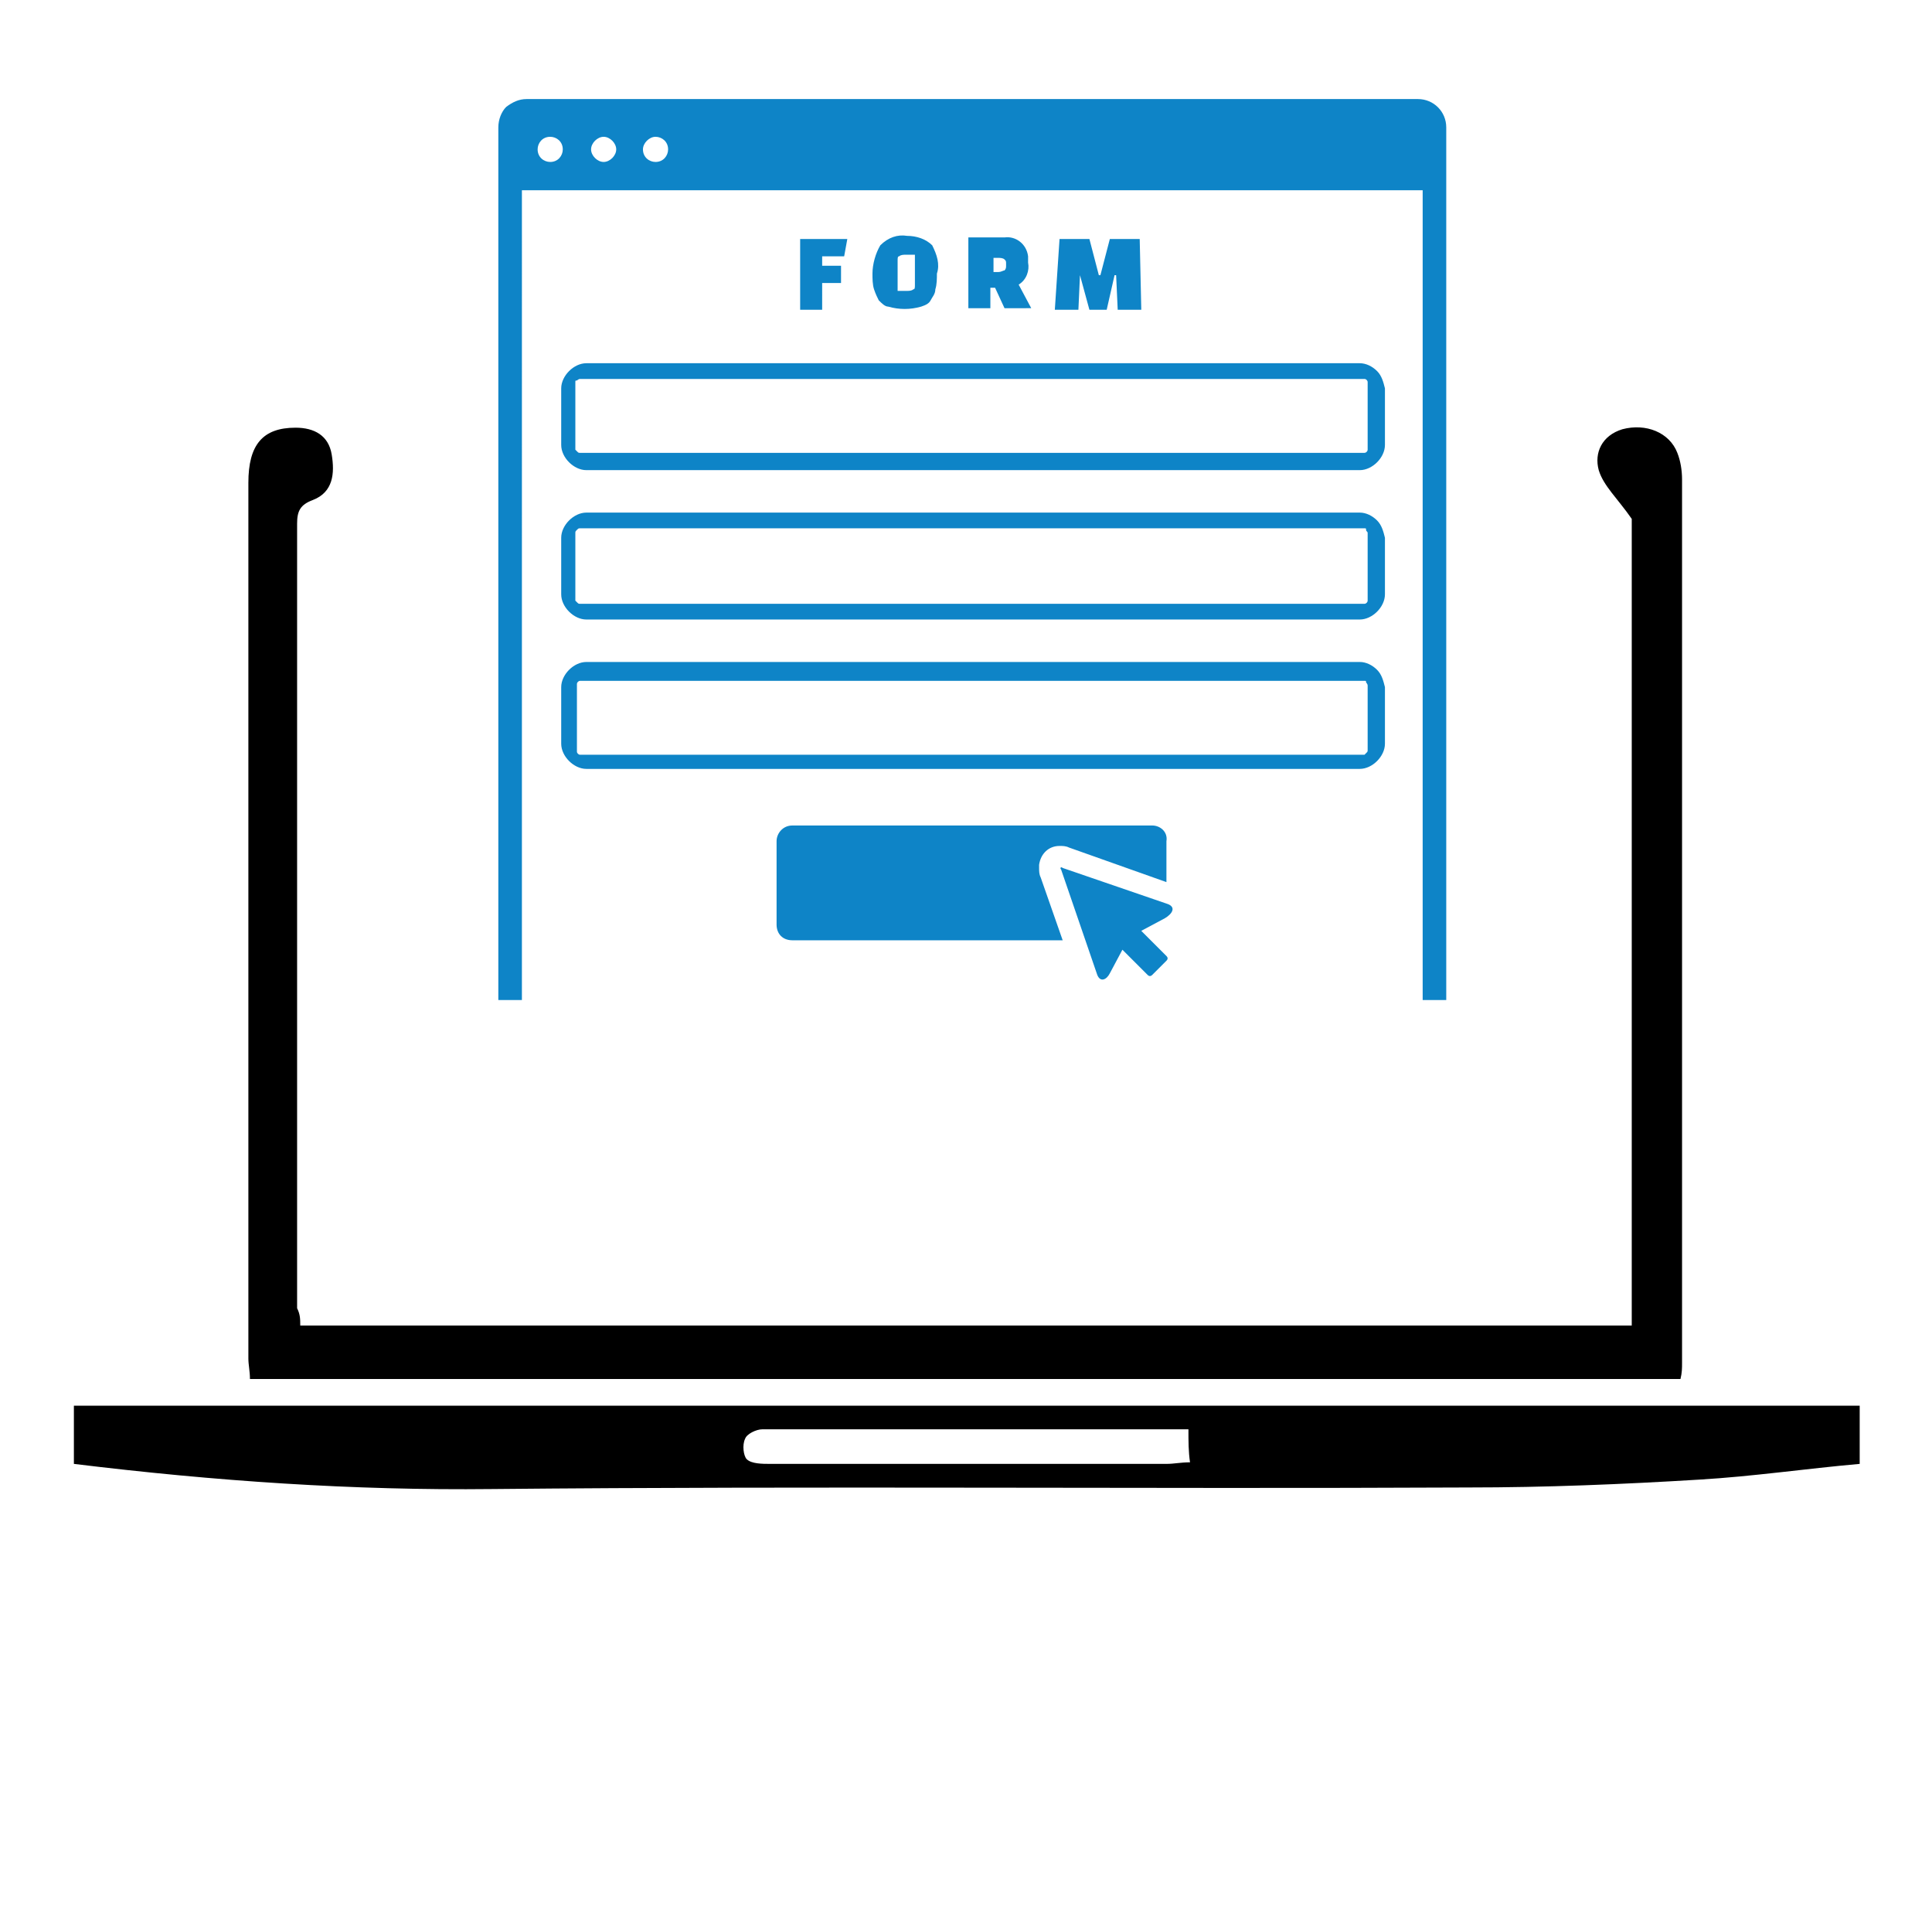
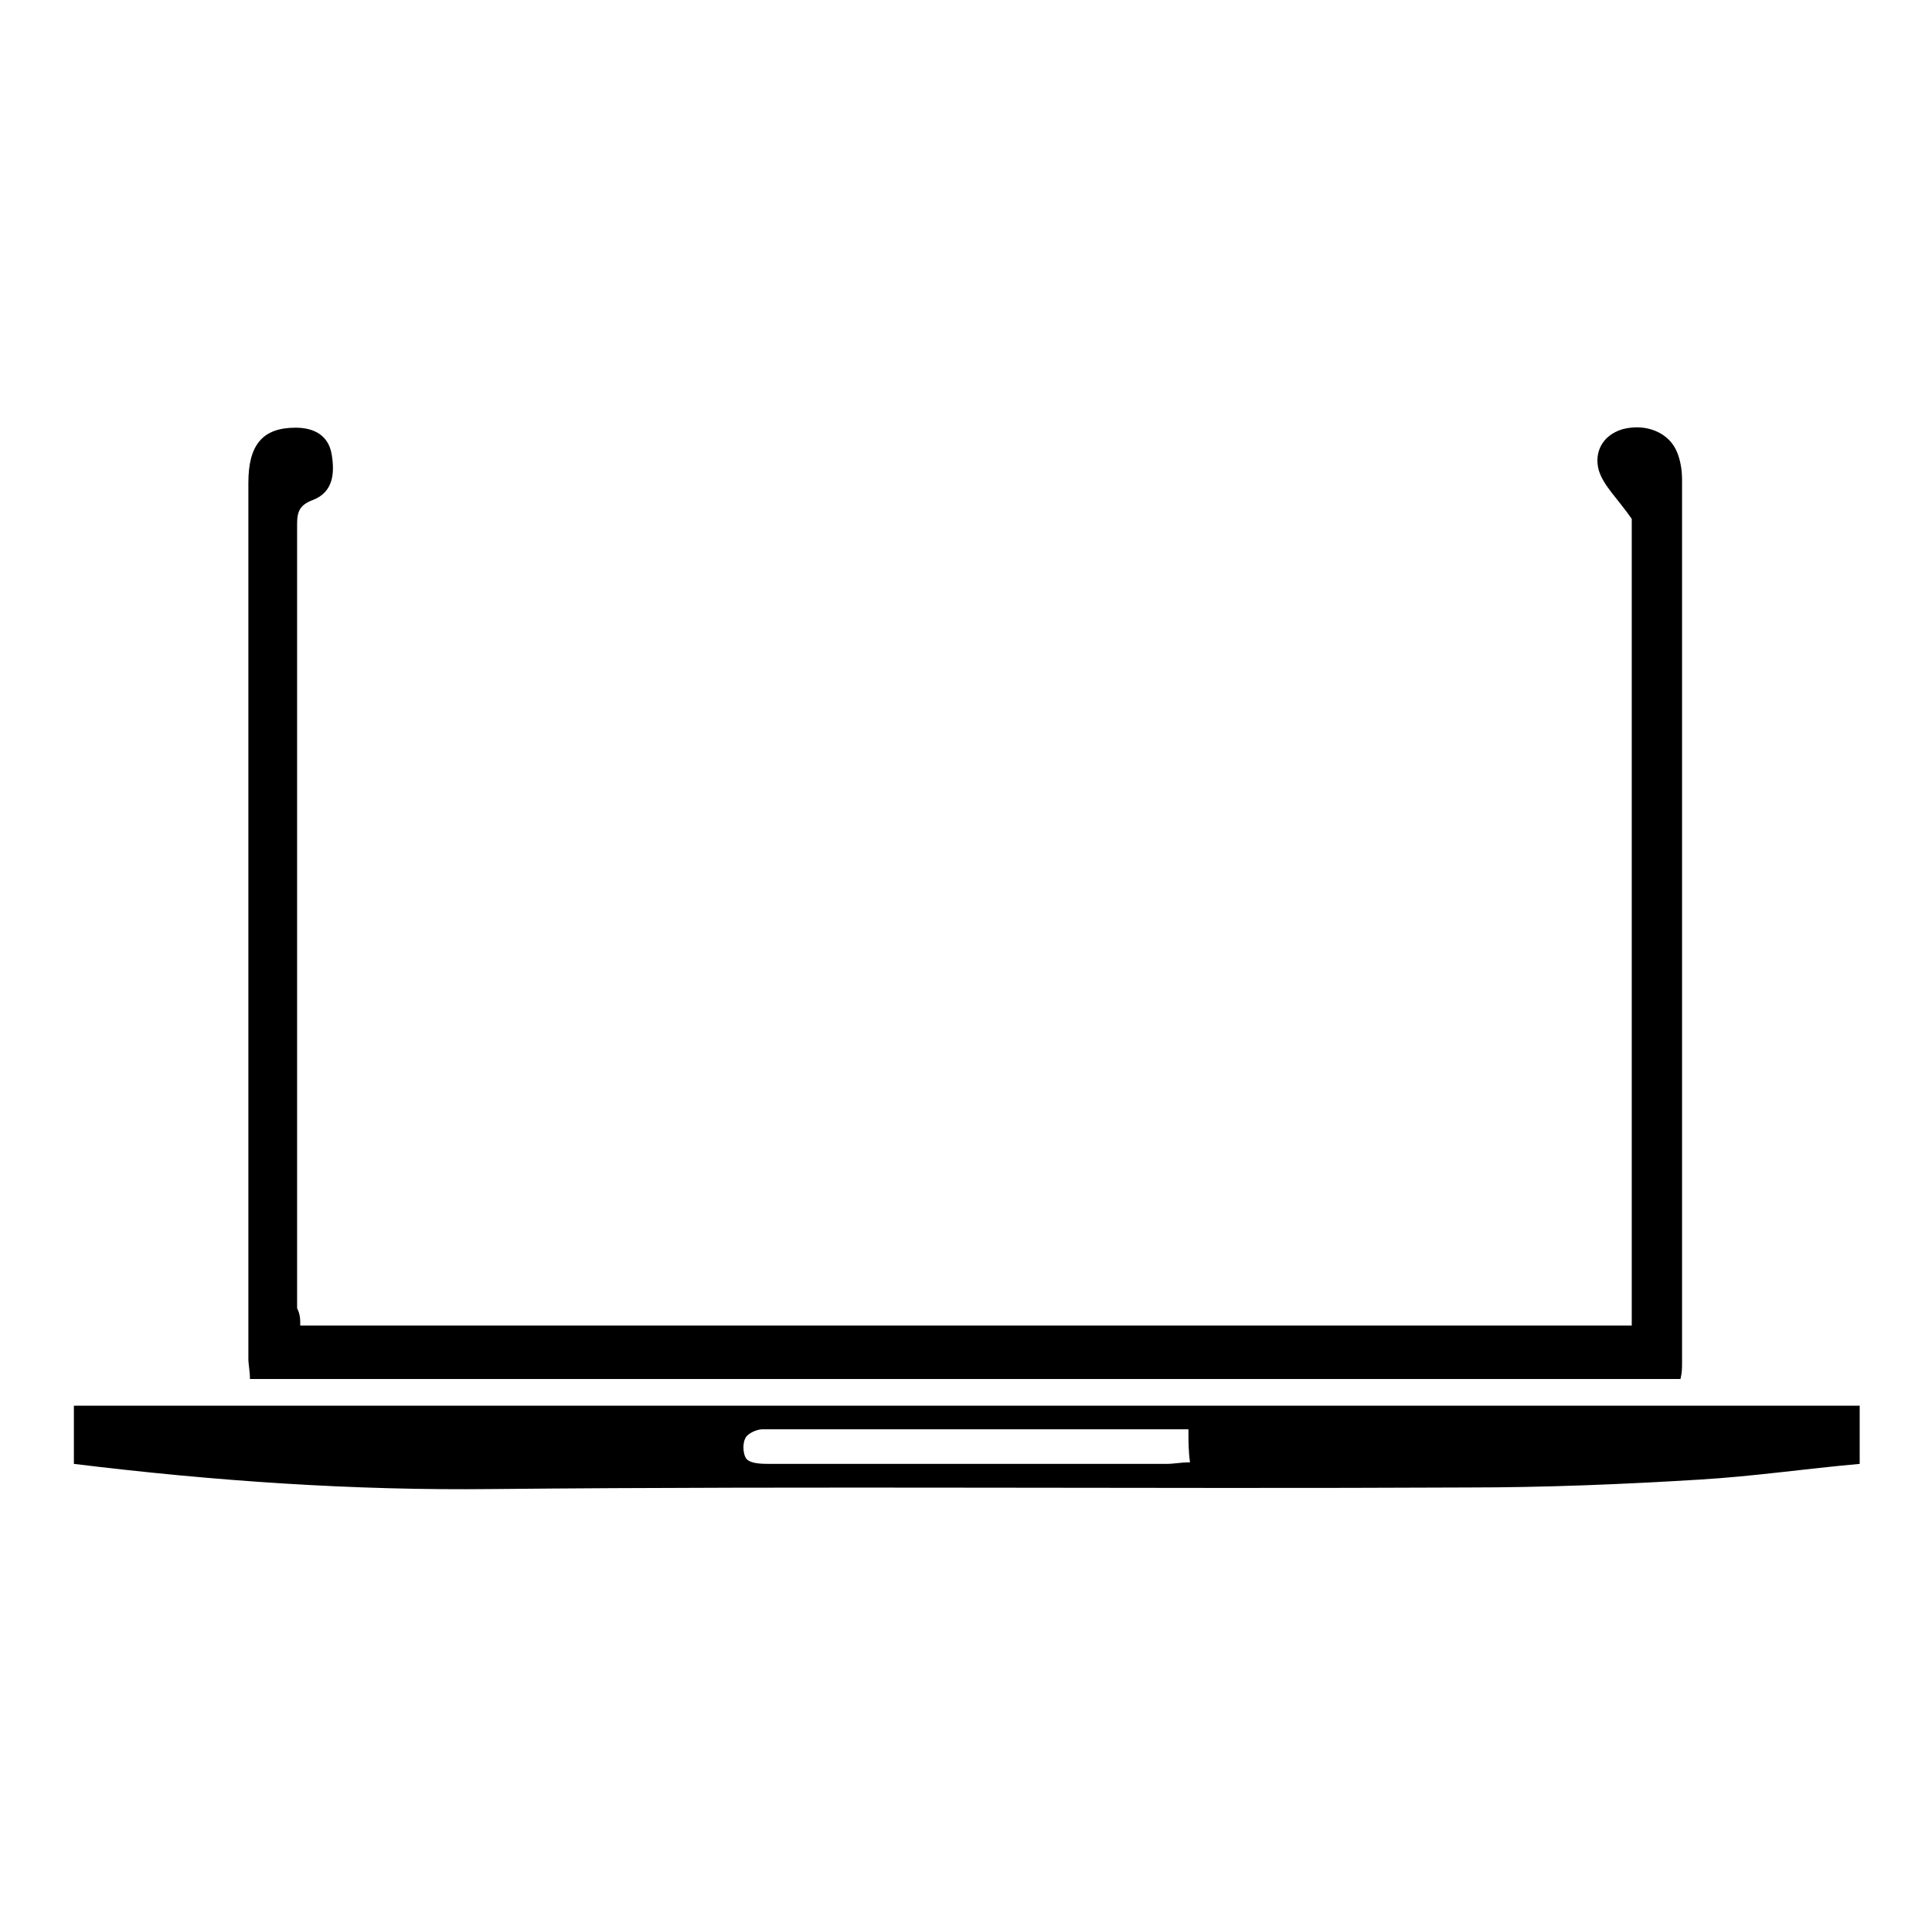
<svg xmlns="http://www.w3.org/2000/svg" version="1.1" id="Layer_1" x="0px" y="0px" viewBox="0 0 122.9 121.9" style="enable-background:new 0 0 122.9 121.9;" xml:space="preserve">
  <style type="text/css">
	.st0{fill-rule:evenodd;clip-rule:evenodd;fill:#0E84C7;}
	.st1{fill:none;stroke:#000000;stroke-miterlimit:10;}
	.st2{fill:none;stroke:#000000;stroke-width:2;stroke-miterlimit:10;}
	.st3{fill:#0E84C7;}
	.st4{fill:none;stroke:#0A83C6;stroke-width:2;stroke-miterlimit:10;}
	.st5{fill-rule:evenodd;clip-rule:evenodd;}
	.st6{fill:#0A83C6;}
	.st7{fill-rule:evenodd;clip-rule:evenodd;fill:#0A83C6;}
	.st8{fill:#FFFFFF;}
</style>
-   <path class="st0" d="M74.3,57.5l-6.7-2.3c-0.1-0.1-0.2,0-0.1,0.1l2.3,6.7c0.2,0.5,0.6,0.3,0.8-0.1l0.8-1.5l1.6,1.6  c0.1,0.1,0.2,0.1,0.3,0l0.9-0.9c0.1-0.1,0.1-0.2,0-0.3l-1.6-1.6l1.5-0.8C74.6,58.1,74.8,57.7,74.3,57.5z M73.3,52.5H50.4v0  c-0.6,0-1,0.5-1,1v5.3c0,0.6,0.4,1,1,1h17.2l-1.4-4c-0.1-0.2-0.1-0.4-0.1-0.6V55c0.1-0.7,0.6-1.2,1.3-1.2c0.2,0,0.4,0,0.6,0.1  l6.2,2.2v-2.6C74.3,52.9,73.8,52.5,73.3,52.5z M53.7,16.3l0.2-1.1h-3v4.5h1.4V18h1.2v-1.1h-1.2v-0.6H53.7z M59.3,15.6  c-0.4-0.4-1-0.6-1.6-0.6c-0.6-0.1-1.2,0.1-1.7,0.6c-0.3,0.5-0.5,1.2-0.5,1.8l0,0c0,0.3,0,0.7,0.1,1c0.1,0.3,0.2,0.5,0.3,0.7  c0.2,0.2,0.4,0.4,0.6,0.4c0.7,0.2,1.4,0.2,2.1,0c0.3-0.1,0.5-0.2,0.6-0.4c0.1-0.2,0.3-0.4,0.3-0.7c0.1-0.3,0.1-0.7,0.1-1  C59.8,16.8,59.6,16.2,59.3,15.6z M58.2,18.1c0,0.2,0,0.3-0.1,0.3c-0.1,0.1-0.3,0.1-0.4,0.1h-0.6v-1.9c0-0.2,0-0.3,0.1-0.3  c0.1-0.1,0.3-0.1,0.4-0.1h0.6V18.1z M65.6,19.6l-0.8-1.5c0.5-0.3,0.7-0.9,0.6-1.4c0-0.1,0-0.3,0-0.4c-0.1-0.8-0.8-1.3-1.5-1.2h-2.3  v4.5h1.4v-1.3h0.3l0.6,1.3L65.6,19.6L65.6,19.6z M64,16.9c0,0.1,0,0.2-0.1,0.3c-0.1,0-0.2,0.1-0.4,0.1h-0.3v-0.9l0.3,0  c0.1,0,0.3,0,0.4,0.1c0.1,0.1,0.1,0.1,0.1,0.3V16.9z M72.5,15.2h-1.9l-0.6,2.3h-0.1l-0.6-2.3h-1.9l-0.3,4.5h1.5l0.1-2.2h0l0.6,2.2  h1.1l0.5-2.2h0.1l0.1,2.2h1.5L72.5,15.2z M73.3,52.5H50.4v0c-0.6,0-1,0.5-1,1v5.3c0,0.6,0.4,1,1,1h17.2l-1.4-4  c-0.1-0.2-0.1-0.4-0.1-0.6V55c0.1-0.7,0.6-1.2,1.3-1.2c0.2,0,0.4,0,0.6,0.1l6.2,2.2v-2.6C74.3,52.9,73.8,52.5,73.3,52.5z M74.3,57.5  l-6.7-2.3c-0.1-0.1-0.2,0-0.1,0.1l2.3,6.7c0.2,0.5,0.6,0.3,0.8-0.1l0.8-1.5l1.6,1.6c0.1,0.1,0.2,0.1,0.3,0l0.9-0.9  c0.1-0.1,0.1-0.2,0-0.3l-1.6-1.6l1.5-0.8C74.6,58.1,74.8,57.7,74.3,57.5z M87.6,23.6c-0.3-0.3-0.7-0.5-1.1-0.5H37.3  c-0.4,0-0.8,0.2-1.1,0.5c-0.3,0.3-0.5,0.7-0.5,1.1v3.6c0,0.4,0.2,0.8,0.5,1.1c0.3,0.3,0.7,0.5,1.1,0.5h49.2c0.4,0,0.8-0.2,1.1-0.5  c0.3-0.3,0.5-0.7,0.5-1.1v-3.6C88,24.3,87.9,23.9,87.6,23.6z M87,28.6c0,0.1-0.1,0.2-0.2,0.2H36.9c-0.1,0-0.1,0-0.2-0.1  c0,0-0.1-0.1-0.1-0.1v-4.3c0-0.1,0-0.1,0.1-0.1c0,0,0.1-0.1,0.2-0.1h49.9c0.1,0,0.2,0.1,0.2,0.2V28.6z M87.6,33.1  c-0.3-0.3-0.7-0.5-1.1-0.5H37.3v0c-0.4,0-0.8,0.2-1.1,0.5c-0.3,0.3-0.5,0.7-0.5,1.1v3.6c0,0.4,0.2,0.8,0.5,1.1  c0.3,0.3,0.7,0.5,1.1,0.5h49.2c0.4,0,0.8-0.2,1.1-0.5c0.3-0.3,0.5-0.7,0.5-1.1v-3.6C88,33.8,87.9,33.4,87.6,33.1z M87,38.2  c0,0.1-0.1,0.2-0.2,0.2H36.9c-0.1,0-0.1,0-0.2-0.1s-0.1-0.1-0.1-0.1v-4.3c0-0.1,0-0.1,0.1-0.2s0.1-0.1,0.2-0.1h49.9  c0.1,0,0.1,0,0.1,0.1s0.1,0.1,0.1,0.2V38.2z M87.6,42.6c-0.3-0.3-0.7-0.5-1.1-0.5H37.3c-0.4,0-0.8,0.2-1.1,0.5  c-0.3,0.3-0.5,0.7-0.5,1.1v3.6c0,0.4,0.2,0.8,0.5,1.1c0.3,0.3,0.7,0.5,1.1,0.5h49.2c0.4,0,0.8-0.2,1.1-0.5c0.3-0.3,0.5-0.7,0.5-1.1  v-3.6C88,43.3,87.9,42.9,87.6,42.6z M87,47.7c0,0.1,0,0.1-0.1,0.2s-0.1,0.1-0.1,0.1H36.9c-0.1,0-0.2-0.1-0.2-0.2v-4.3  c0-0.1,0.1-0.2,0.2-0.2h49.9c0.1,0,0.1,0,0.1,0.1c0,0,0.1,0.1,0.1,0.2V47.7z M90.2,6.3H33.5c-0.5,0-0.9,0.2-1.3,0.5  c-0.3,0.3-0.5,0.8-0.5,1.3v55.5h1.5V12.1h57.3v51.5H92V8.1C92,7.1,91.2,6.3,90.2,6.3z M35,10.3c-0.4,0-0.8-0.3-0.8-0.8  c0-0.4,0.3-0.8,0.8-0.8c0,0,0,0,0,0c0.4,0,0.8,0.3,0.8,0.8C35.8,9.9,35.5,10.3,35,10.3z M38.4,10.3c-0.4,0-0.8-0.4-0.8-0.8  c0-0.4,0.4-0.8,0.8-0.8c0.4,0,0.8,0.4,0.8,0.8C39.2,9.9,38.8,10.3,38.4,10.3z M41.7,10.3c-0.4,0-0.8-0.3-0.8-0.8  c0-0.4,0.4-0.8,0.8-0.8c0.4,0,0.8,0.3,0.8,0.8C42.5,9.9,42.2,10.3,41.7,10.3z M53.7,16.3l0.2-1.1h-3v4.5h1.4V18h1.2v-1.1h-1.2v-0.6  H53.7z M59.3,15.6c-0.4-0.4-1-0.6-1.6-0.6c-0.6-0.1-1.2,0.1-1.7,0.6c-0.3,0.5-0.5,1.2-0.5,1.8l0,0c0,0.3,0,0.7,0.1,1  c0.1,0.3,0.2,0.5,0.3,0.7c0.2,0.2,0.4,0.4,0.6,0.4c0.7,0.2,1.4,0.2,2.1,0c0.3-0.1,0.5-0.2,0.6-0.4c0.1-0.2,0.3-0.4,0.3-0.7  c0.1-0.3,0.1-0.7,0.1-1C59.8,16.8,59.6,16.2,59.3,15.6z M58.2,18.1c0,0.2,0,0.3-0.1,0.3c-0.1,0.1-0.3,0.1-0.4,0.1h-0.6v-1.9  c0-0.2,0-0.3,0.1-0.3c0.1-0.1,0.3-0.1,0.4-0.1h0.6V18.1z M65.6,19.6l-0.8-1.5c0.5-0.3,0.7-0.9,0.6-1.4c0-0.1,0-0.3,0-0.4  c-0.1-0.8-0.8-1.3-1.5-1.2h-2.3v4.5h1.4v-1.3h0.3l0.6,1.3L65.6,19.6L65.6,19.6z M64,16.9c0,0.1,0,0.2-0.1,0.3  c-0.1,0-0.2,0.1-0.4,0.1h-0.3v-0.9l0.3,0c0.1,0,0.3,0,0.4,0.1c0.1,0.1,0.1,0.1,0.1,0.3V16.9z M72.5,15.2h-1.9l-0.6,2.3h-0.1  l-0.6-2.3h-1.9l-0.3,4.5h1.5l0.1-2.2h0l0.6,2.2h1.1l0.5-2.2h0.1l0.1,2.2h1.5L72.5,15.2z M73.3,52.5H50.4v0c-0.6,0-1,0.5-1,1v5.3  c0,0.6,0.4,1,1,1h17.2l-1.4-4c-0.1-0.2-0.1-0.4-0.1-0.6V55c0.1-0.7,0.6-1.2,1.3-1.2c0.2,0,0.4,0,0.6,0.1l6.2,2.2v-2.6  C74.3,52.9,73.8,52.5,73.3,52.5z M74.3,57.5l-6.7-2.3c-0.1-0.1-0.2,0-0.1,0.1l2.3,6.7c0.2,0.5,0.6,0.3,0.8-0.1l0.8-1.5l1.6,1.6  c0.1,0.1,0.2,0.1,0.3,0l0.9-0.9c0.1-0.1,0.1-0.2,0-0.3l-1.6-1.6l1.5-0.8C74.6,58.1,74.8,57.7,74.3,57.5z M87.6,23.6  c-0.3-0.3-0.7-0.5-1.1-0.5H37.3c-0.4,0-0.8,0.2-1.1,0.5c-0.3,0.3-0.5,0.7-0.5,1.1v3.6c0,0.4,0.2,0.8,0.5,1.1  c0.3,0.3,0.7,0.5,1.1,0.5h49.2c0.4,0,0.8-0.2,1.1-0.5c0.3-0.3,0.5-0.7,0.5-1.1v-3.6C88,24.3,87.9,23.9,87.6,23.6z M87,28.6  c0,0.1-0.1,0.2-0.2,0.2H36.9c-0.1,0-0.1,0-0.2-0.1c0,0-0.1-0.1-0.1-0.1v-4.3c0-0.1,0-0.1,0.1-0.1c0,0,0.1-0.1,0.2-0.1h49.9  c0.1,0,0.2,0.1,0.2,0.2V28.6z M87.6,33.1c-0.3-0.3-0.7-0.5-1.1-0.5H37.3v0c-0.4,0-0.8,0.2-1.1,0.5c-0.3,0.3-0.5,0.7-0.5,1.1v3.6  c0,0.4,0.2,0.8,0.5,1.1c0.3,0.3,0.7,0.5,1.1,0.5h49.2c0.4,0,0.8-0.2,1.1-0.5c0.3-0.3,0.5-0.7,0.5-1.1v-3.6  C88,33.8,87.9,33.4,87.6,33.1z M87,38.2c0,0.1-0.1,0.2-0.2,0.2H36.9c-0.1,0-0.1,0-0.2-0.1s-0.1-0.1-0.1-0.1v-4.3  c0-0.1,0-0.1,0.1-0.2s0.1-0.1,0.2-0.1h49.9c0.1,0,0.1,0,0.1,0.1s0.1,0.1,0.1,0.2V38.2z M87.6,42.6c-0.3-0.3-0.7-0.5-1.1-0.5H37.3  c-0.4,0-0.8,0.2-1.1,0.5c-0.3,0.3-0.5,0.7-0.5,1.1v3.6c0,0.4,0.2,0.8,0.5,1.1c0.3,0.3,0.7,0.5,1.1,0.5h49.2c0.4,0,0.8-0.2,1.1-0.5  c0.3-0.3,0.5-0.7,0.5-1.1v-3.6C88,43.3,87.9,42.9,87.6,42.6z M87,47.7c0,0.1,0,0.1-0.1,0.2s-0.1,0.1-0.1,0.1H36.9  c-0.1,0-0.2-0.1-0.2-0.2v-4.3c0-0.1,0.1-0.2,0.2-0.2h49.9c0.1,0,0.1,0,0.1,0.1c0,0,0.1,0.1,0.1,0.2V47.7z M53.7,16.3l0.2-1.1h-3v4.5  h1.4V18h1.2v-1.1h-1.2v-0.6H53.7z M59.3,15.6c-0.4-0.4-1-0.6-1.6-0.6c-0.6-0.1-1.2,0.1-1.7,0.6c-0.3,0.5-0.5,1.2-0.5,1.8l0,0  c0,0.3,0,0.7,0.1,1c0.1,0.3,0.2,0.5,0.3,0.7c0.2,0.2,0.4,0.4,0.6,0.4c0.7,0.2,1.4,0.2,2.1,0c0.3-0.1,0.5-0.2,0.6-0.4  c0.1-0.2,0.3-0.4,0.3-0.7c0.1-0.3,0.1-0.7,0.1-1C59.8,16.8,59.6,16.2,59.3,15.6z M58.2,18.1c0,0.2,0,0.3-0.1,0.3  c-0.1,0.1-0.3,0.1-0.4,0.1h-0.6v-1.9c0-0.2,0-0.3,0.1-0.3c0.1-0.1,0.3-0.1,0.4-0.1h0.6V18.1z M65.6,19.6l-0.8-1.5  c0.5-0.3,0.7-0.9,0.6-1.4c0-0.1,0-0.3,0-0.4c-0.1-0.8-0.8-1.3-1.5-1.2h-2.3v4.5h1.4v-1.3h0.3l0.6,1.3L65.6,19.6L65.6,19.6z M64,16.9  c0,0.1,0,0.2-0.1,0.3c-0.1,0-0.2,0.1-0.4,0.1h-0.3v-0.9l0.3,0c0.1,0,0.3,0,0.4,0.1c0.1,0.1,0.1,0.1,0.1,0.3V16.9z M72.5,15.2h-1.9  l-0.6,2.3h-0.1l-0.6-2.3h-1.9l-0.3,4.5h1.5l0.1-2.2h0l0.6,2.2h1.1l0.5-2.2h0.1l0.1,2.2h1.5L72.5,15.2z M87.6,23.6  c-0.3-0.3-0.7-0.5-1.1-0.5H37.3c-0.4,0-0.8,0.2-1.1,0.5c-0.3,0.3-0.5,0.7-0.5,1.1v3.6c0,0.4,0.2,0.8,0.5,1.1  c0.3,0.3,0.7,0.5,1.1,0.5h49.2c0.4,0,0.8-0.2,1.1-0.5c0.3-0.3,0.5-0.7,0.5-1.1v-3.6C88,24.3,87.9,23.9,87.6,23.6z M87,28.6  c0,0.1-0.1,0.2-0.2,0.2H36.9c-0.1,0-0.1,0-0.2-0.1c0,0-0.1-0.1-0.1-0.1v-4.3c0-0.1,0-0.1,0.1-0.1c0,0,0.1-0.1,0.2-0.1h49.9  c0.1,0,0.2,0.1,0.2,0.2V28.6z M87.6,42.6c-0.3-0.3-0.7-0.5-1.1-0.5H37.3c-0.4,0-0.8,0.2-1.1,0.5c-0.3,0.3-0.5,0.7-0.5,1.1v3.6  c0,0.4,0.2,0.8,0.5,1.1c0.3,0.3,0.7,0.5,1.1,0.5h49.2c0.4,0,0.8-0.2,1.1-0.5c0.3-0.3,0.5-0.7,0.5-1.1v-3.6  C88,43.3,87.9,42.9,87.6,42.6z M87,47.7c0,0.1,0,0.1-0.1,0.2s-0.1,0.1-0.1,0.1H36.9c-0.1,0-0.2-0.1-0.2-0.2v-4.3  c0-0.1,0.1-0.2,0.2-0.2h49.9c0.1,0,0.1,0,0.1,0.1c0,0,0.1,0.1,0.1,0.2V47.7z M87.6,33.1c-0.3-0.3-0.7-0.5-1.1-0.5H37.3v0  c-0.4,0-0.8,0.2-1.1,0.5c-0.3,0.3-0.5,0.7-0.5,1.1v3.6c0,0.4,0.2,0.8,0.5,1.1c0.3,0.3,0.7,0.5,1.1,0.5h49.2c0.4,0,0.8-0.2,1.1-0.5  c0.3-0.3,0.5-0.7,0.5-1.1v-3.6C88,33.8,87.9,33.4,87.6,33.1z M87,38.2c0,0.1-0.1,0.2-0.2,0.2H36.9c-0.1,0-0.1,0-0.2-0.1  s-0.1-0.1-0.1-0.1v-4.3c0-0.1,0-0.1,0.1-0.2s0.1-0.1,0.2-0.1h49.9c0.1,0,0.1,0,0.1,0.1s0.1,0.1,0.1,0.2V38.2z" />
  <path d="M19.1,84.3c28.2,0,56.4,0,84.7,0c0-17.4,0-34.6,0-51.3c-0.9-1.3-1.8-2.1-2.1-3.1c-0.3-1.1,0.2-2.2,1.5-2.6  c1.5-0.4,3,0.2,3.5,1.5c0.2,0.5,0.3,1.1,0.3,1.7c0,18.7,0,37.5,0,56.2c0,0.3,0,0.6-0.1,1c-30.4,0-60.6,0-91,0c0-0.5-0.1-0.9-0.1-1.3  c0-18.6,0-37.2,0-55.7c0-2.4,0.9-3.5,3-3.5c1.2,0,2.1,0.5,2.3,1.7c0.2,1.2,0.1,2.4-1.2,2.9c-0.8,0.3-1,0.7-1,1.5  c0,16.6,0,33.3,0,49.9C19.1,83.6,19.1,83.9,19.1,84.3z" />
  <path d="M118.3,89.4c0,1.3,0,2.4,0,3.7c-3.4,0.3-6.8,0.8-10.2,1c-4.9,0.3-9.8,0.5-14.7,0.5c-20.7,0.1-41.4-0.1-62.1,0.1  c-8.8,0.1-17.6-0.5-26.6-1.6c0-0.6,0-1.2,0-1.8c0-0.6,0-1.2,0-1.9C42.5,89.4,80.3,89.4,118.3,89.4z M75.6,90.9c-0.6,0-1.2,0-1.8,0  c-6.1,0-12.3,0-18.4,0c-2.3,0-4.6,0-6.9,0c-0.4,0-1,0.3-1.1,0.6c-0.2,0.4-0.1,1.1,0.1,1.3c0.3,0.3,1,0.3,1.5,0.3  c8.4,0,16.8,0,25.2,0c0.5,0,0.9-0.1,1.5-0.1C75.6,92.3,75.6,91.7,75.6,90.9z" />
</svg>